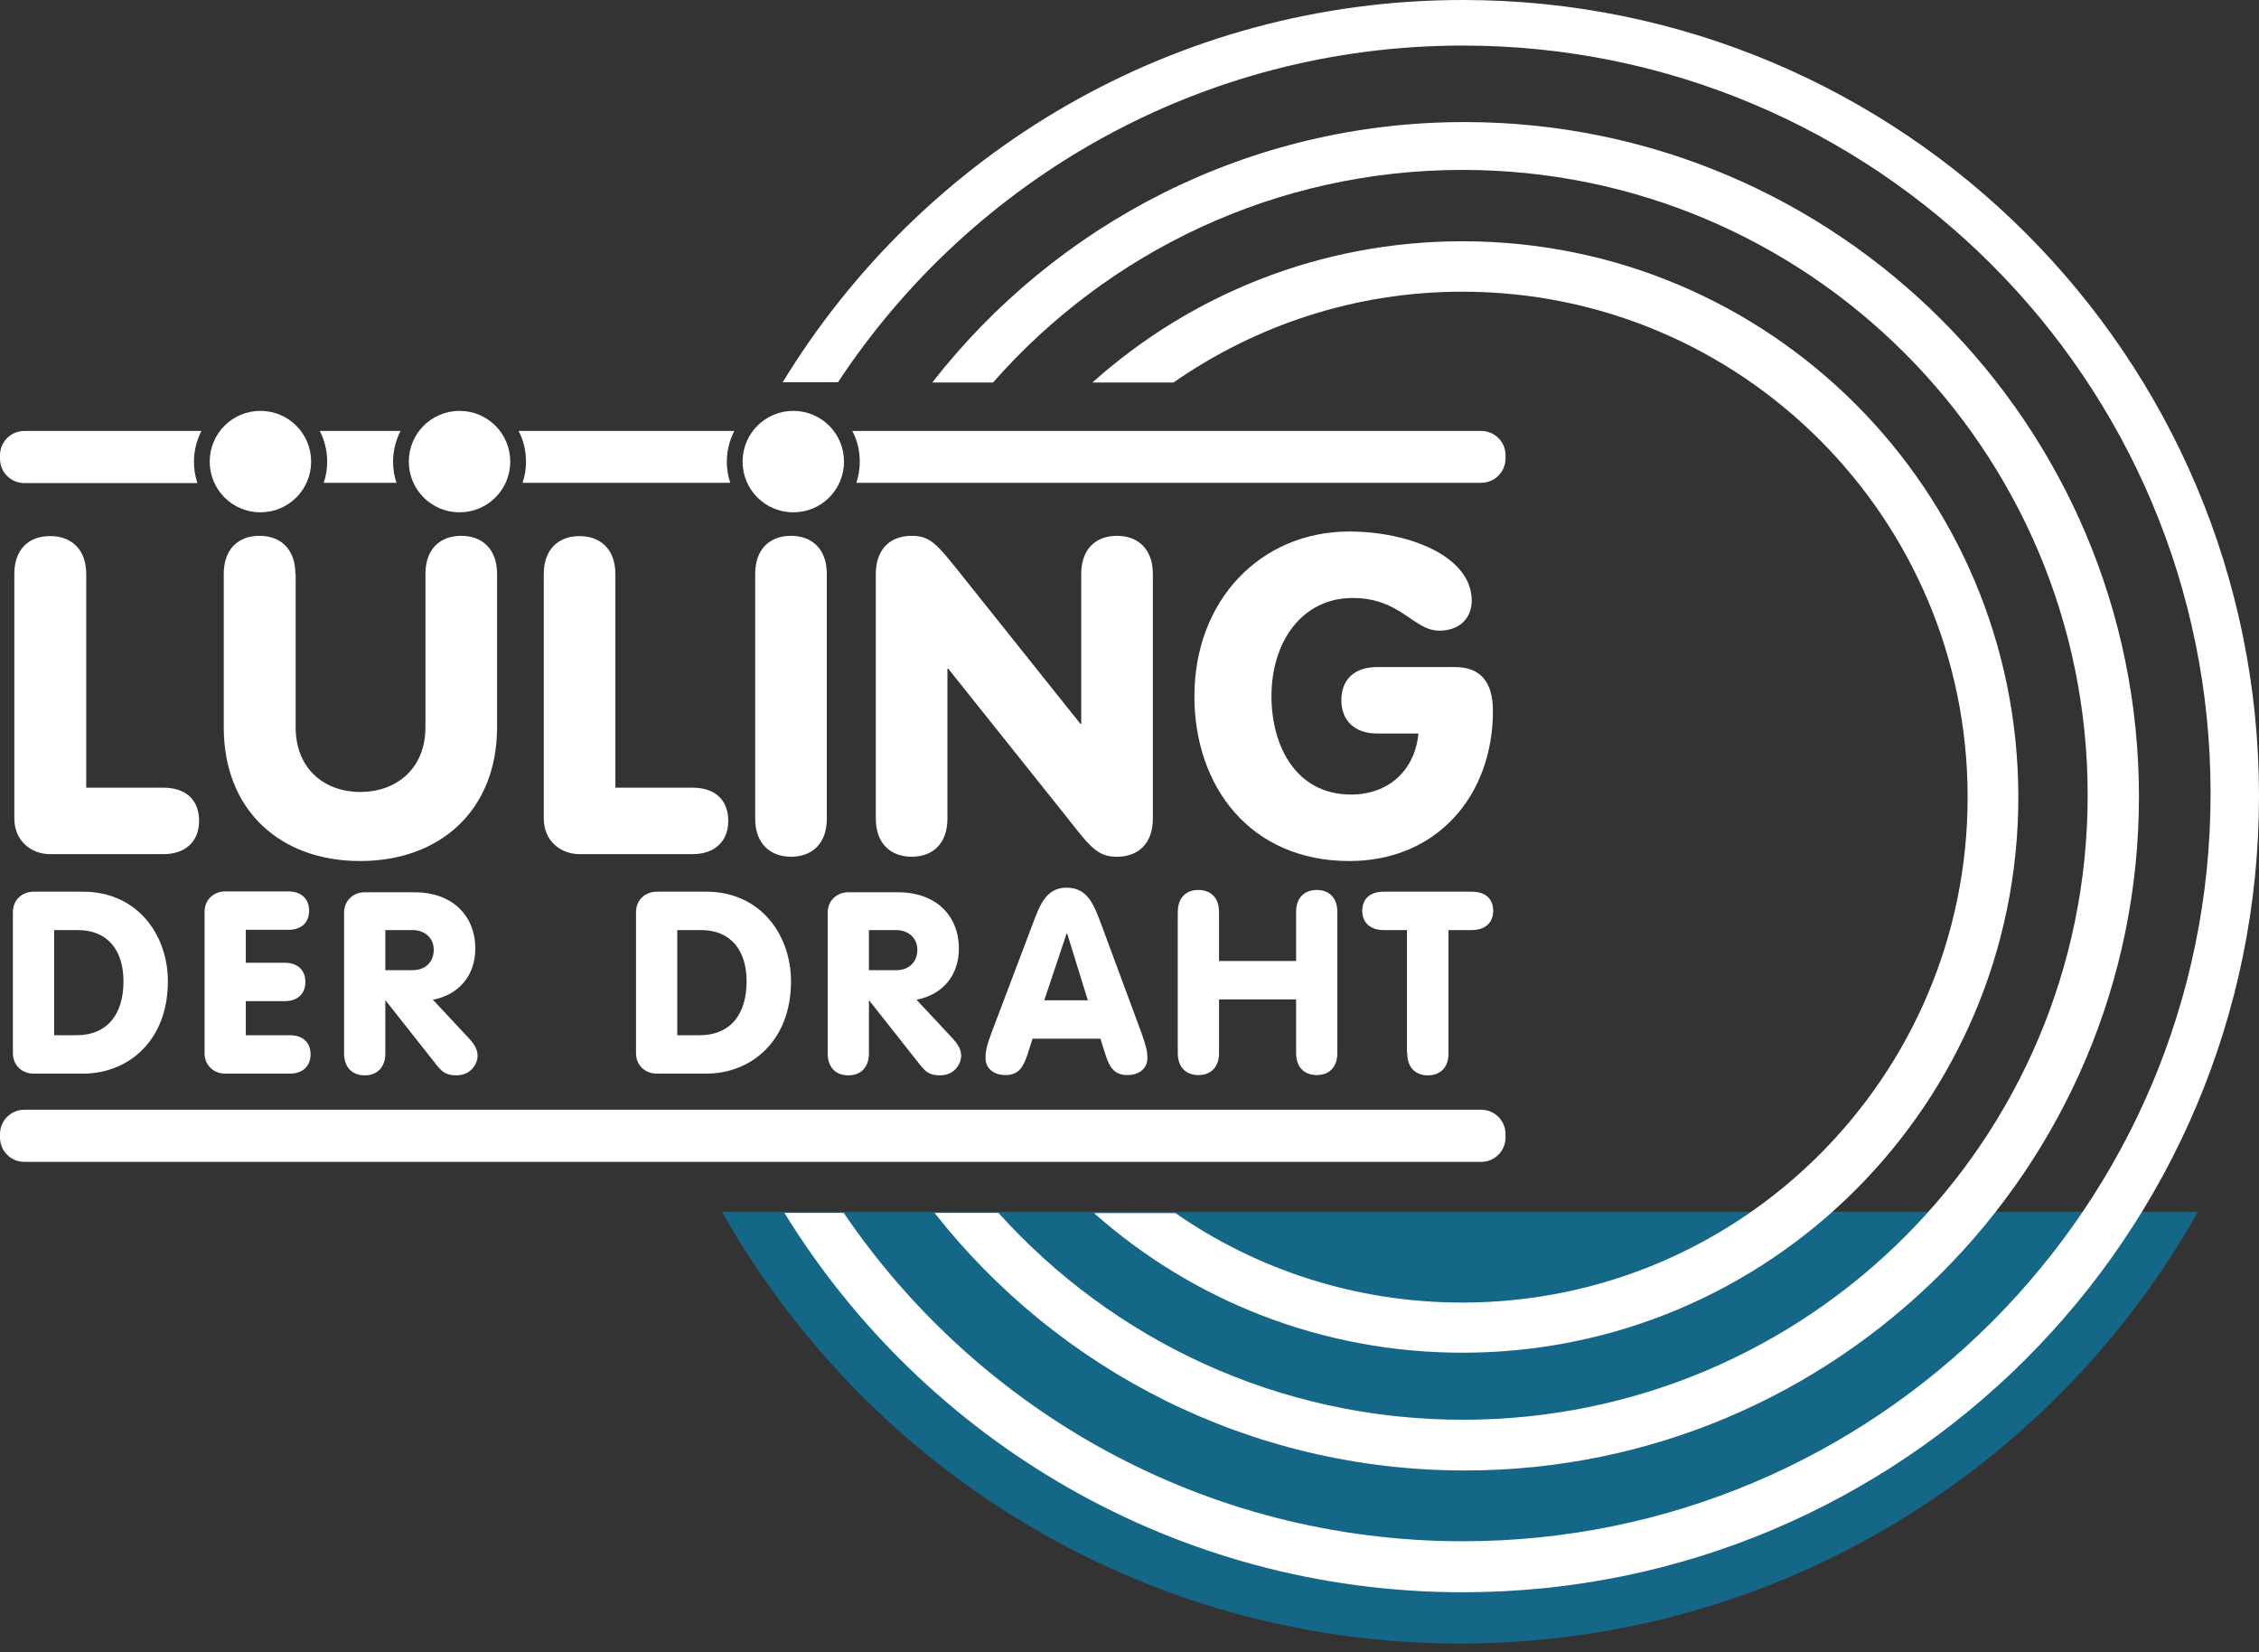
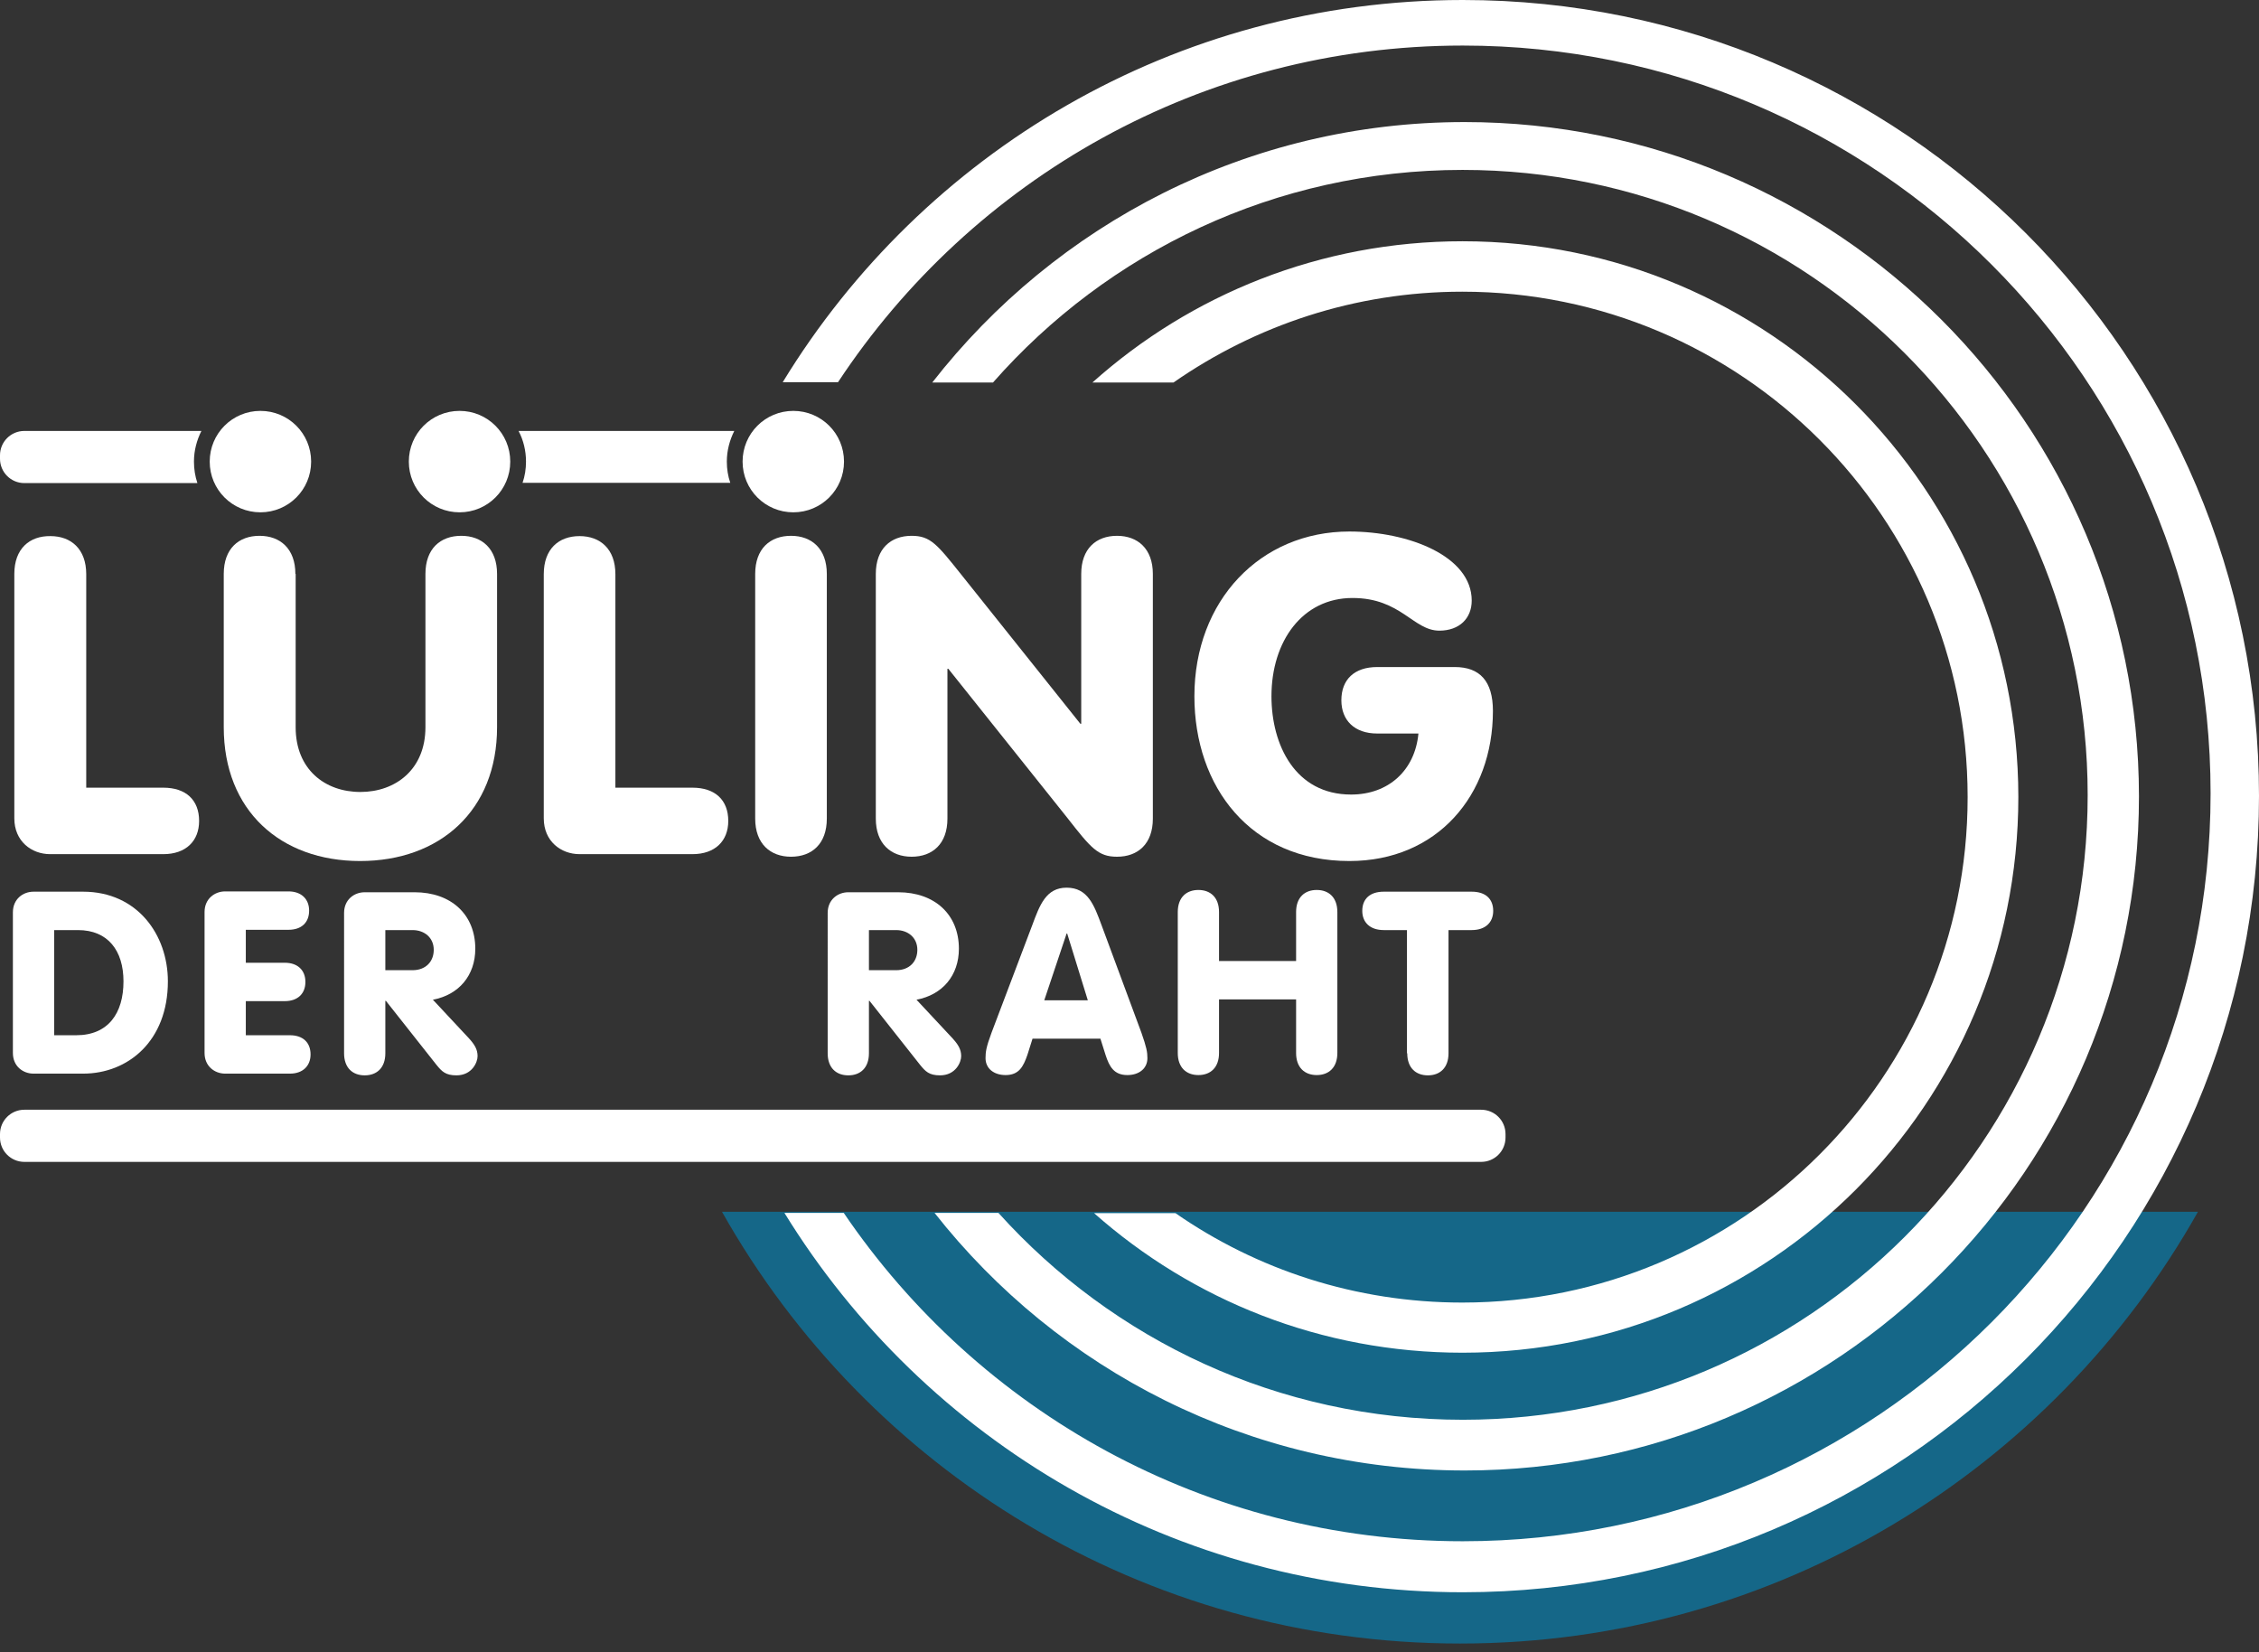
<svg xmlns="http://www.w3.org/2000/svg" version="1.1" id="Ebene_1" x="0px" y="0px" viewBox="0 0 788.5 576.7" style="enable-background:new 0 0 788.5 576.7;" xml:space="preserve">
  <rect x="0" y="0" width="788.5" height="576.7" fill="#333333" stroke="none" />
  <style type="text/css">
	.st0{fill-rule:evenodd;clip-rule:evenodd;fill:#156788;}
	.st1{fill-rule:evenodd;clip-rule:evenodd;fill:#FFFFFF;}
</style>
  <g>
    <path class="st0" d="M767.2,422.9c-50.6,89.9-147,150.7-257.6,150.7c-110.6,0-206.9-60.7-257.6-150.7" />
    <path class="st1" d="M142.7,161.1c0-9.8,7.9-17.7,17.7-17.7c9.8,0,17.7,7.9,17.7,17.7c0,9.8-7.9,17.7-17.7,17.7   C150.6,178.8,142.7,170.9,142.7,161.1z" />
    <path class="st1" d="M259.2,161.1c0-9.8,7.9-17.7,17.7-17.7c9.8,0,17.7,7.9,17.7,17.7c0,9.8-7.9,17.7-17.7,17.7   C267.1,178.8,259.2,170.9,259.2,161.1z" />
    <path class="st1" d="M18.9,324.6h8.3c10.5,0,15.9,7.2,15.9,17.9c0,11.1-5.3,18.8-16.5,18.8h-7.7V324.6z M4.5,367.5   c0,4.6,3.5,7.2,7.2,7.2H29c15.7,0,29.6-11.4,29.6-32.2c0-16.3-10.7-31.3-29.6-31.3H11.7c-3.7,0-7.2,2.6-7.2,7.2V367.5z" />
    <path class="st1" d="M71.4,367.5c0,4.6,3.5,7.2,7.2,7.2h22.6c4.5,0,7.2-2.7,7.2-6.7c0-4.2-2.7-6.7-7.2-6.7H85.8v-11.9h13.6   c4.5,0,7.2-2.6,7.2-6.7c0-4.1-2.7-6.7-7.2-6.7H85.8v-11.5h14.9c4.5,0,7.2-2.5,7.2-6.7c0-4-2.7-6.7-7.2-6.7H78.6   c-3.7,0-7.2,2.6-7.2,7.2V367.5z" />
    <path class="st1" d="M120.1,367.6c0,5.1,3,7.7,7.2,7.7c4.2,0,7.2-2.6,7.2-7.7v-18.3h0.2l17.7,22.4c1.8,2.2,3.1,3.6,6.9,3.6   c5.5,0,7.4-4.6,7.4-6.7c0-2.4-1.1-4.1-3-6.2l-12.6-13.5c9.1-1.7,14.8-8.5,14.8-17.8c0-11.9-8.4-19.7-21.2-19.7h-17.4   c-3.7,0-7.2,2.6-7.2,7.2V367.6z M134.5,324.6h9.5c4.1,0,7.4,2.6,7.4,6.9c0,4-2.7,7.1-7.4,7.1h-9.5V324.6z" />
-     <path class="st1" d="M236.4,324.6h8.3c10.5,0,15.9,7.2,15.9,17.9c0,11.1-5.3,18.8-16.5,18.8h-7.7V324.6z M222,367.5   c0,4.6,3.5,7.2,7.2,7.2h17.3c15.7,0,29.6-11.4,29.6-32.2c0-16.3-10.7-31.3-29.6-31.3h-17.3c-3.7,0-7.2,2.6-7.2,7.2V367.5z" />
    <path class="st1" d="M288.9,367.6c0,5.1,3,7.7,7.2,7.7c4.2,0,7.2-2.6,7.2-7.7v-18.3h0.2l17.7,22.4c1.8,2.2,3.1,3.6,6.9,3.6   c5.5,0,7.4-4.6,7.4-6.7c0-2.4-1.1-4.1-3-6.2l-12.6-13.5c9.1-1.7,14.8-8.5,14.8-17.8c0-11.9-8.4-19.7-21.2-19.7h-17.4   c-3.7,0-7.2,2.6-7.2,7.2V367.6z M303.3,324.6h9.5c4.1,0,7.4,2.6,7.4,6.9c0,4-2.7,7.1-7.4,7.1h-9.5V324.6z" />
    <path class="st1" d="M346.1,360.4c-1.9,5.1-2.1,6.8-2.1,8.9c0,3.6,2.9,5.9,7,5.9c4.7,0,6.2-3,7.6-7l1.8-5.7h23.7l1.8,5.7   c1.3,4,2.9,7,7.6,7c4.1,0,7-2.3,7-5.9c0-2.1-0.3-3.8-2.1-8.9l-13.9-37.5c-2.6-7-4.8-13.1-12.2-13.1c-7.2,0-9.4,6.1-12,13.1   L346.1,360.4z M379.7,349.1h-15.2l7.8-23.3h0.2L379.7,349.1z" />
    <path class="st1" d="M425.5,348.8h26.9v18.7c0,5.1,3,7.7,7.2,7.7c4.2,0,7.2-2.6,7.2-7.7v-49.2c0-5.1-3-7.7-7.2-7.7   c-4.2,0-7.2,2.6-7.2,7.7v17.1h-26.9v-17.1c0-5.1-3-7.7-7.2-7.7c-4.2,0-7.2,2.6-7.2,7.7v49.2c0,5.1,3,7.7,7.2,7.7   c4.2,0,7.2-2.6,7.2-7.7V348.8z" />
    <path class="st1" d="M491.2,367.6c0,5.1,3,7.7,7.2,7.7c4.2,0,7.2-2.6,7.2-7.7v-43h8.1c4.8,0,7.5-2.7,7.5-6.7c0-4.2-2.7-6.7-7.5-6.7   h-30.7c-4.8,0-7.5,2.5-7.5,6.7c0,4,2.7,6.7,7.5,6.7h8.1V367.6z" />
    <path class="st1" d="M5,285.6c0,8,6,12.5,12.5,12.5H57c7.9,0,12.5-4.6,12.5-11.6c0-7.3-4.6-11.6-12.5-11.6H30.1v-74.5   c0-8.8-5.3-13.3-12.5-13.3C10.3,187,5,191.5,5,200.3V285.6z" />
    <path class="st1" d="M103.1,200.3c0-8.8-5.3-13.3-12.5-13.3c-7.3,0-12.5,4.5-12.5,13.3v53.5c0,29.1,19.8,46.7,47.6,46.7   c27.8,0,47.8-17.6,47.8-46.7v-53.5c0-8.8-5.3-13.3-12.5-13.3c-7.3,0-12.5,4.5-12.5,13.3v53.5c0,14.7-10.4,22.6-22.7,22.6   c-12.4,0-22.6-7.9-22.6-22.6V200.3z" />
    <path class="st1" d="M189.8,285.6c0,8,6,12.5,12.5,12.5h39.4c7.9,0,12.5-4.6,12.5-11.6c0-7.3-4.6-11.6-12.5-11.6h-26.9v-74.5   c0-8.8-5.3-13.3-12.5-13.3c-7.3,0-12.5,4.5-12.5,13.3V285.6z" />
    <path class="st1" d="M288.6,200.3c0-8.8-5.3-13.3-12.5-13.3c-7.3,0-12.5,4.5-12.5,13.3v85.4c0,8.8,5.3,13.3,12.5,13.3   c7.3,0,12.5-4.5,12.5-13.3V200.3z" />
    <path class="st1" d="M305.7,285.7c0,8.8,5.3,13.3,12.5,13.3c7.3,0,12.5-4.5,12.5-13.3v-52.3h0.3l41.6,52.1   c8.2,10.5,10.7,13.5,17.3,13.5c7.3,0,12.5-4.5,12.5-13.3v-85.4c0-8.8-5.3-13.3-12.5-13.3c-7.3,0-12.5,4.5-12.5,13.3v52.3h-0.3   l-41.6-52.1c-8.4-10.5-10.7-13.5-17.3-13.5c-7.3,0-12.5,4.5-12.5,13.3V285.7z" />
    <path class="st1" d="M480.7,232.8c-7.9,0-12.5,4.3-12.5,11.6c0,7,4.6,11.6,12.5,11.6h14.4c-1.2,12.8-10.4,21.3-23.5,21.3   c-19.5,0-27.8-17.3-27.8-34.3c0-19.2,10.8-34.3,28.3-34.3c16.9,0,21.2,11.4,30.3,11.4c7,0,11.3-4.3,11.3-10.5   c0-15.5-22-24.1-42.7-24.1c-31.1,0-54.1,24.1-54.1,57.5c0,31.5,19.5,57.5,54.1,57.5c30.6,0,50.1-22.9,50.1-52.4   c0-10.4-4.6-15.3-13.3-15.3H480.7z" />
    <path class="st1" d="M0,395.8c0-4.7,3.8-8.5,8.5-8.5H517c4.7,0,8.5,3.8,8.5,8.5v1.2c0,4.7-3.8,8.5-8.5,8.5H8.5   c-4.7,0-8.5-3.8-8.5-8.5V395.8z" />
    <g>
      <path class="st1" d="M254.9,168.5c-0.8-2.3-1.2-4.8-1.2-7.4c0-3.9,1-7.5,2.6-10.7H181c1.7,3.2,2.6,6.9,2.6,10.7    c0,2.6-0.4,5.1-1.2,7.4H254.9z" />
-       <path class="st1" d="M111.6,150.4c1.7,3.2,2.6,6.9,2.6,10.7c0,2.6-0.4,5.1-1.2,7.4h25.4c-0.8-2.3-1.2-4.8-1.2-7.4    c0-3.9,1-7.5,2.6-10.7H111.6z" />
      <path class="st1" d="M67.7,161.1c0-3.9,1-7.5,2.6-10.7H8.5c-4.7,0-8.5,3.8-8.5,8.5v1.2c0,4.7,3.8,8.5,8.5,8.5h60.4    C68.1,166.2,67.7,163.7,67.7,161.1z" />
-       <path class="st1" d="M517,150.4H297.5c1.7,3.2,2.6,6.9,2.6,10.7c0,2.6-0.4,5.1-1.2,7.4H517c4.7,0,8.5-3.8,8.5-8.5v-1.2    C525.5,154.2,521.7,150.4,517,150.4z" />
    </g>
    <path class="st1" d="M73.2,161.1c0-9.8,7.9-17.7,17.7-17.7c9.8,0,17.7,7.9,17.7,17.7c0,9.8-7.9,17.7-17.7,17.7   C81.1,178.8,73.2,170.9,73.2,161.1z" />
    <path class="st1" d="M510.5,84.2c-49.6,0-94.9,18.6-129.2,49.3h28.3c28.6-19.9,63.3-31.7,100.8-31.7c97.4,0,176.4,79,176.4,176.4   c0,97.4-79,176.4-176.4,176.4c-37.2,0-71.7-11.5-100.1-31.2h-28.4c34.2,30.3,79.2,48.7,128.6,48.7c107.1,0,194-86.8,194-194   C704.4,171,617.6,84.2,510.5,84.2z" />
    <path class="st1" d="M511.2,42.6c-75.5,0-142.7,35.6-185.8,90.9h21.2c40-45.5,98.6-74.2,163.9-74.2c120.5,0,218.2,97.7,218.2,218.2   S631,495.5,510.6,495.5c-64.4,0-122.2-27.9-162.1-72.2h-22.3c43.1,54.8,110,89.9,185.1,89.9c130,0,235.3-105.4,235.3-235.3   C746.5,148,641.2,42.6,511.2,42.6z" />
    <path class="st1" d="M510.6,0C410,0,322,53.4,273.2,133.4h19.3C339.2,62.6,419.4,15.9,510.6,15.9c144.2,0,261,116.9,261,261   c0,144.2-116.9,261-261,261c-89.9,0-169.1-45.4-216.1-114.6h-20.7c48.9,79.5,136.7,132.4,236.8,132.4   c153.5,0,277.9-124.4,277.9-277.9C788.5,124.4,664.1,0,510.6,0z" />
  </g>
  <g>
</g>
  <g>
</g>
  <g>
</g>
  <g>
</g>
  <g>
</g>
  <g>
</g>
</svg>